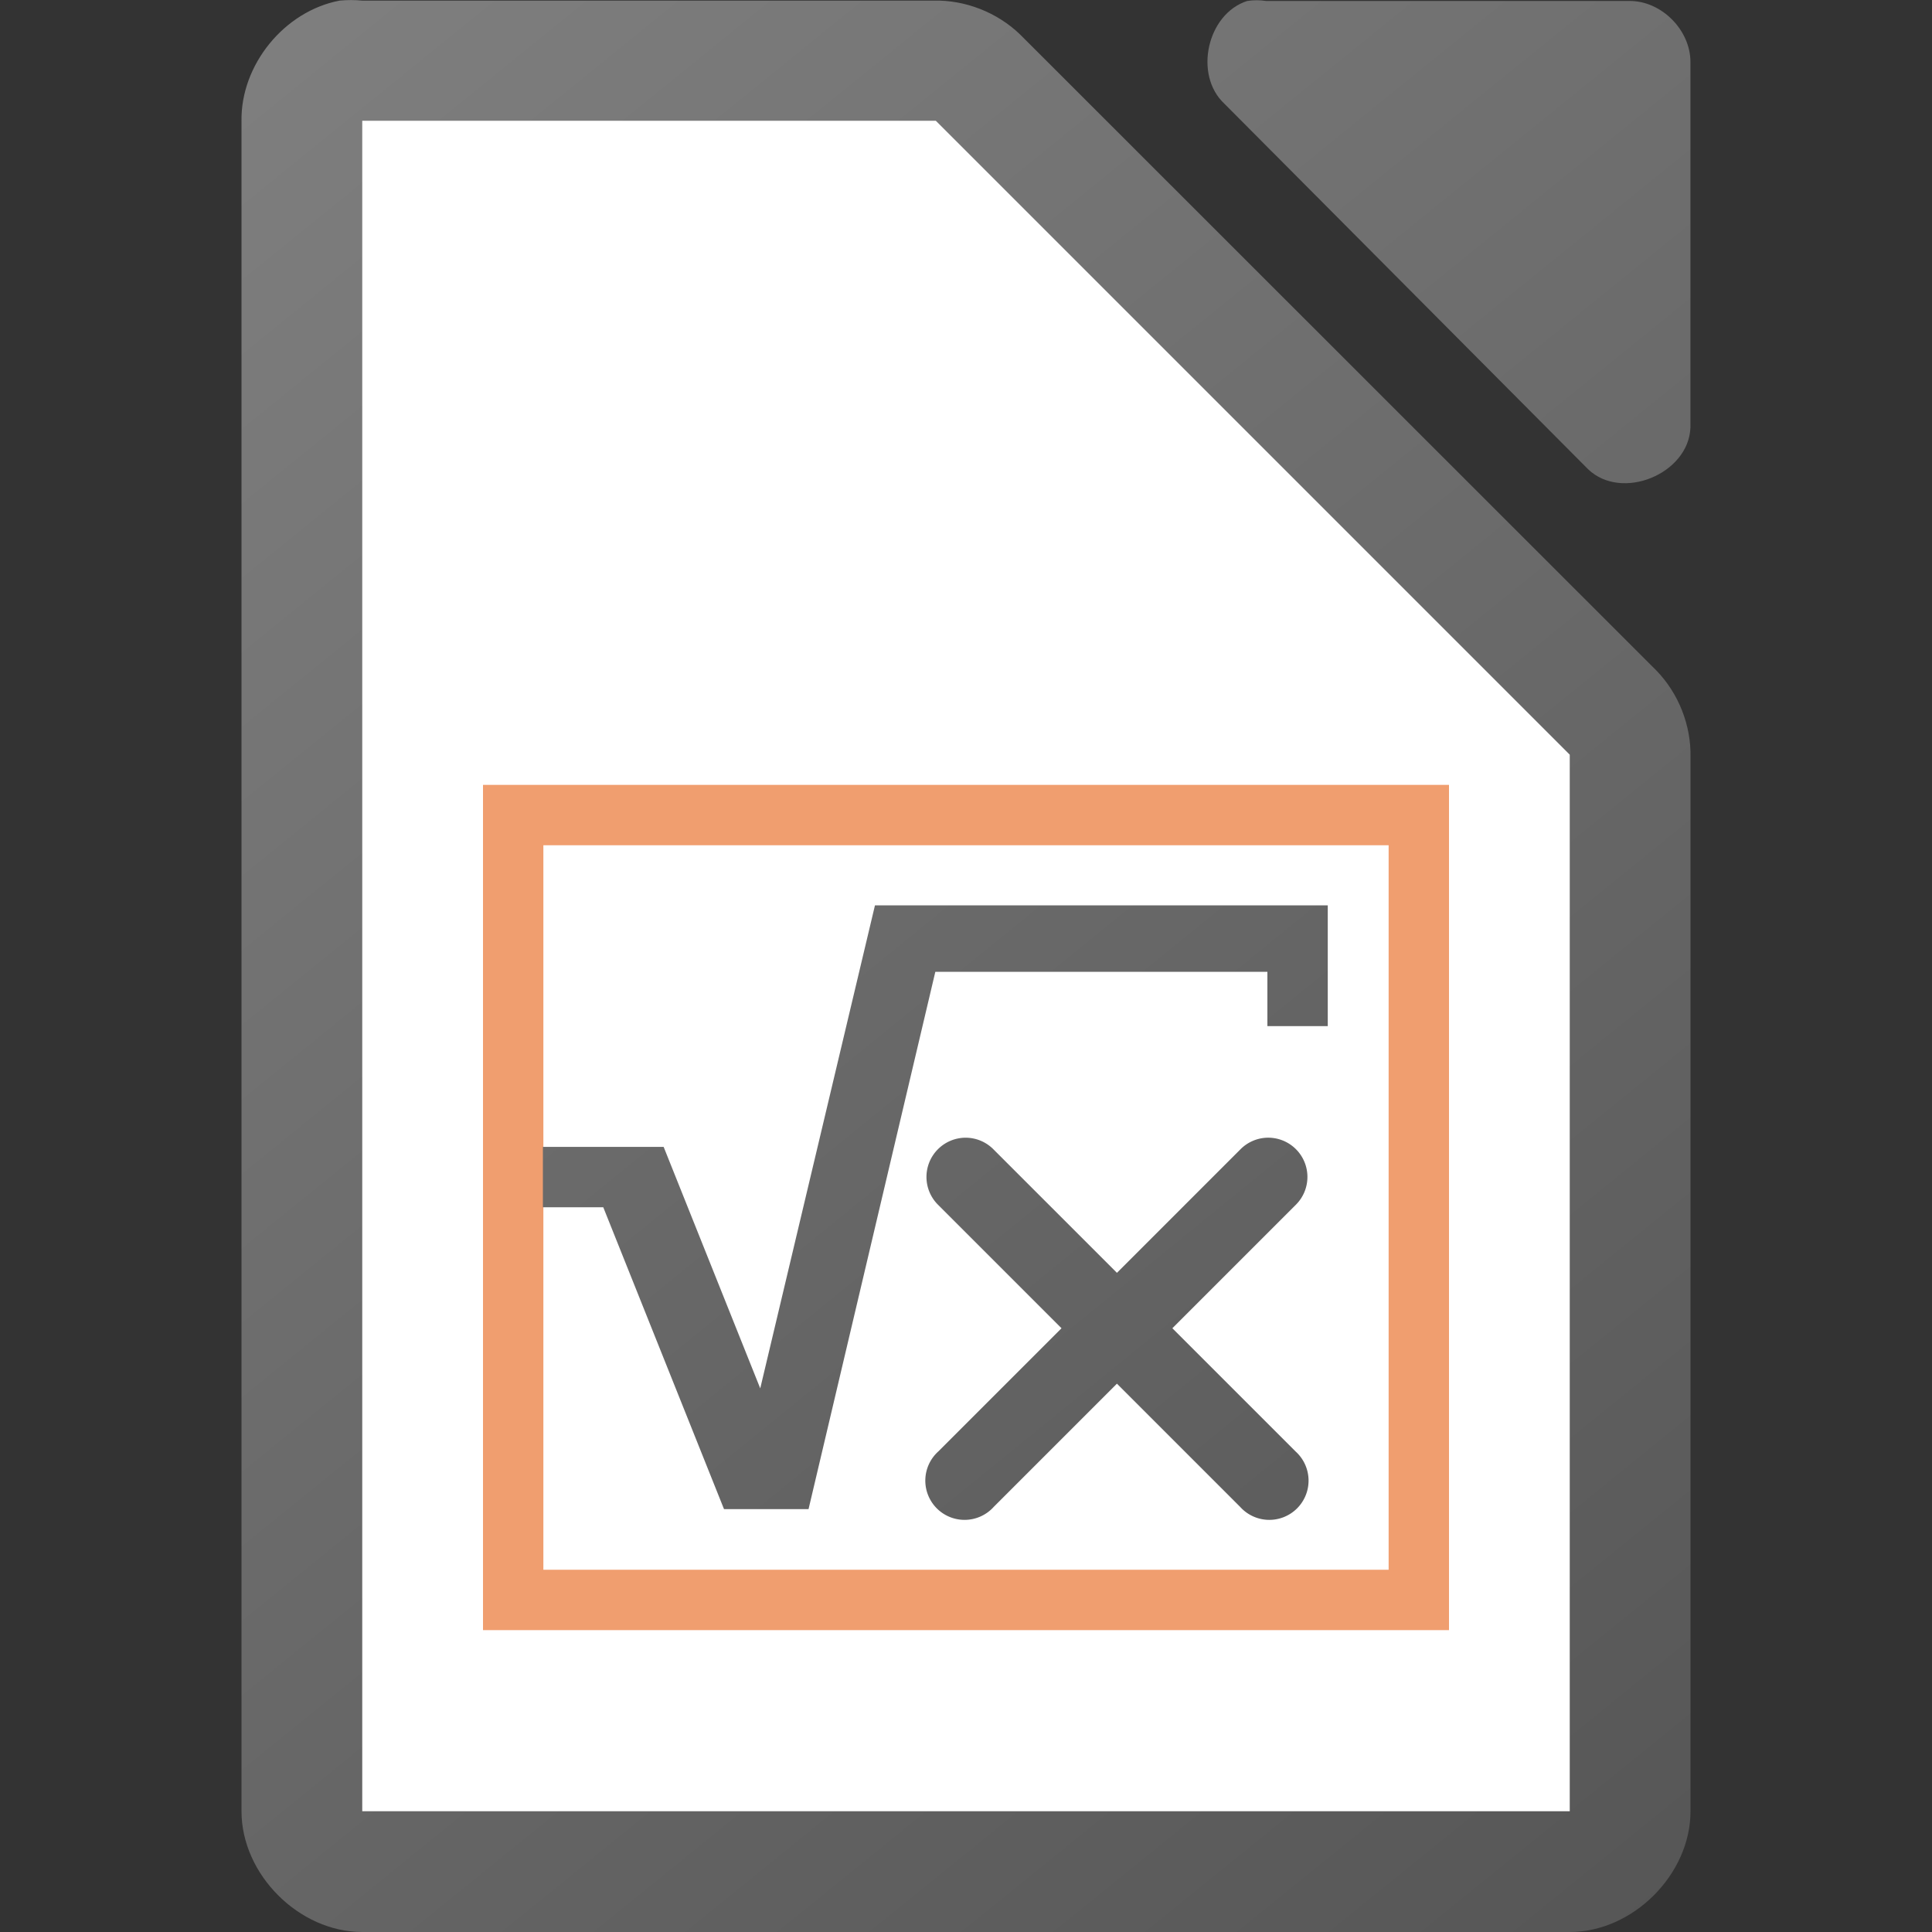
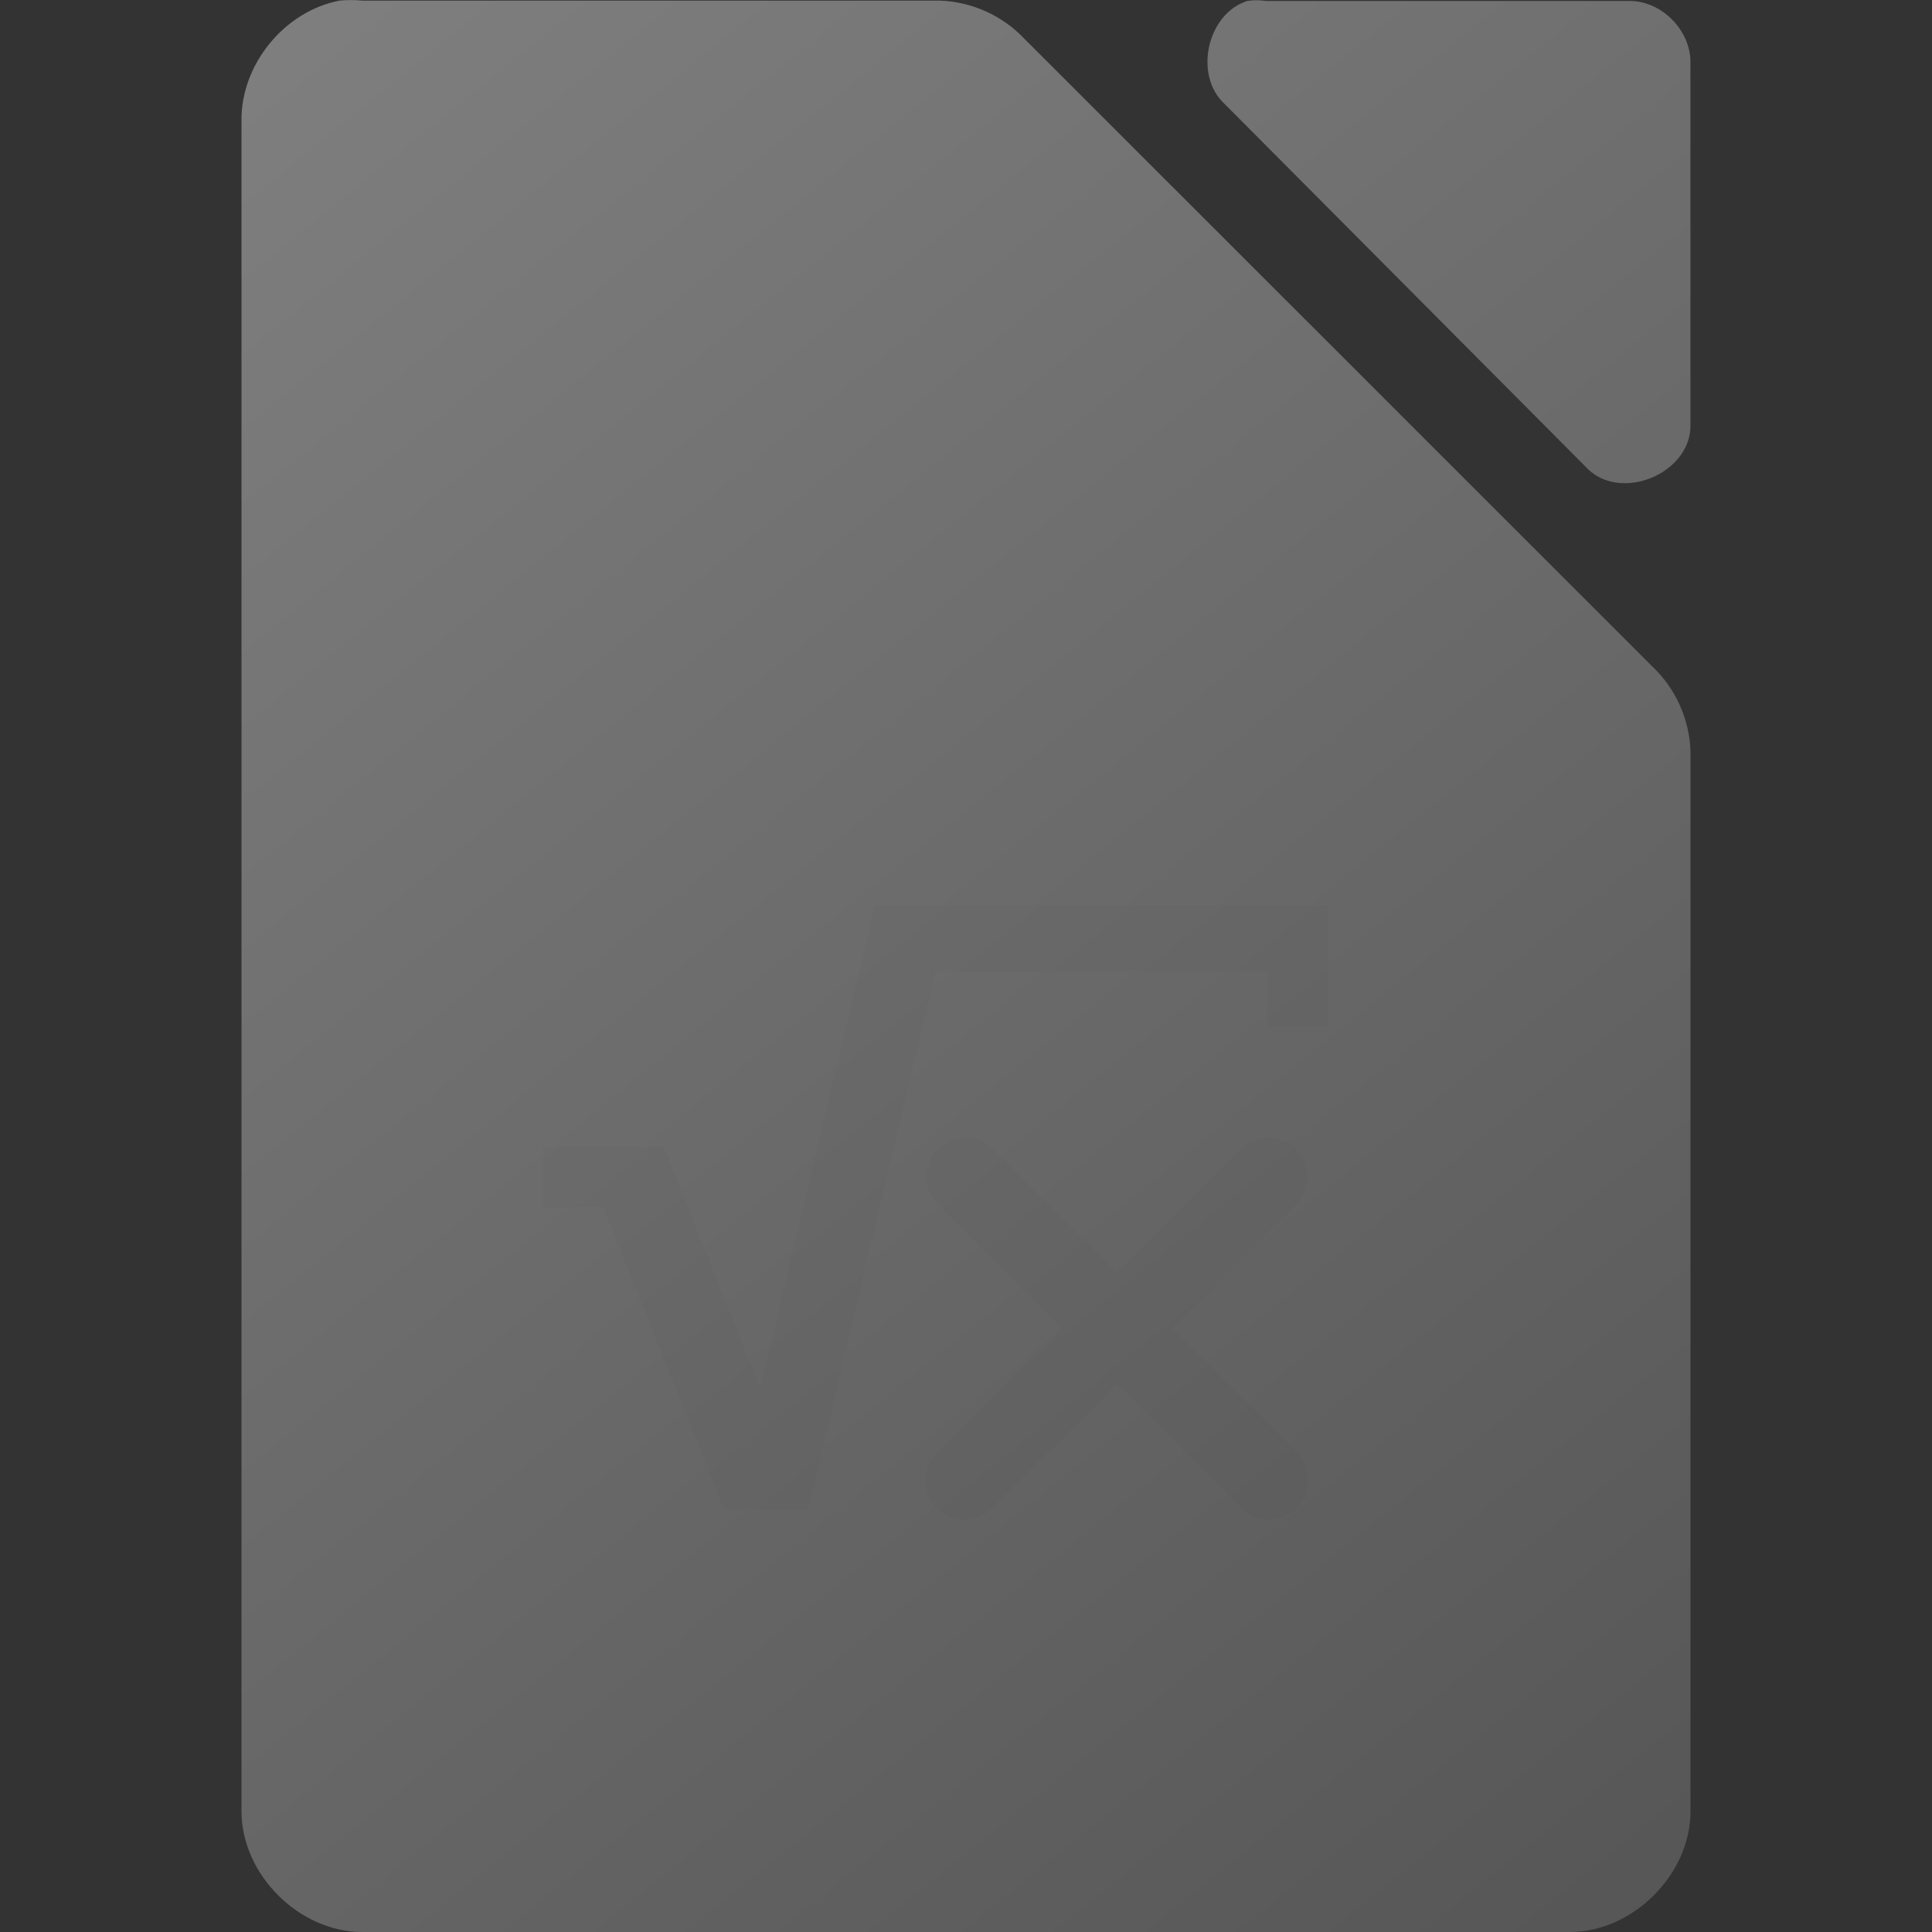
<svg xmlns="http://www.w3.org/2000/svg" xmlns:xlink="http://www.w3.org/1999/xlink" viewBox="0 0 32 32">
  <rect x="0" y="0" width="32" height="32" fill="#333333" stroke="none" />
  <linearGradient id="a" gradientUnits="userSpaceOnUse" x1="29" x2="3" xlink:href="#b" y1="32" y2="-0" />
  <linearGradient id="b">
    <stop offset="0" stop-color="#535353" />
    <stop offset="1" stop-color="#7e7e7e" />
  </linearGradient>
  <linearGradient id="c" gradientTransform="matrix(2 0 0 1.999 -217.992 -1950.197)" gradientUnits="userSpaceOnUse" x1="124" x2="111" xlink:href="#b" y1="992.371" y2="976.367" />
  <path d="m5.625.01c-.917.175-1.641 1.065-1.625 1.998v27.992c0 1.047.953 2 2 2h20c1.047-0 2-.953 2-2v-17.455c.012-.528-.195-1.056-.562-1.436l-10.541-10.537c-.38-.367-.909-.575-1.438-.562h-9.459c-.125-.012-.25-.012-.375 0zm15.033.006c-.666.213-.89 1.227-.377 1.703l6.025 6.055c.556.53 1.664.077 1.693-.693v-6.055c-0-.528-.478-1.01-1.004-1.01h-6.023c-.104-.016-.211-.016-.314 0z" fill="url(#c)" />
-   <path d="m6 2v28h20v-17.5l-10.5-10.5z" fill="#fff" />
-   <path d="m8 13v1 13h1 15v-1-12-1h-1-14zm1 1h14v12h-14z" fill="#f09e6f" />
  <path d="m14.492 14.996-1.9 8-1.6-4h-2v1h1l2 5h1.4l2.1-8.9h5.5v.9h1v-2zm1.502 3.848a.65.65 0 0 0 -.453 1.115l2.041 2.041-2.041 2.041a.65.65 0 1 0  .918.918l2.041-2.041 2.041 2.041a.65.65 0 1 0  .918-.918l-2.041-2.041 2.041-2.041a.65.65 0 0 0 -.473-1.115.65.65 0 0 0 -.445.197l-2.041 2.041-2.041-2.041a.65.65 0 0 0 -.465-.197z" fill="url(#a)" />
</svg>